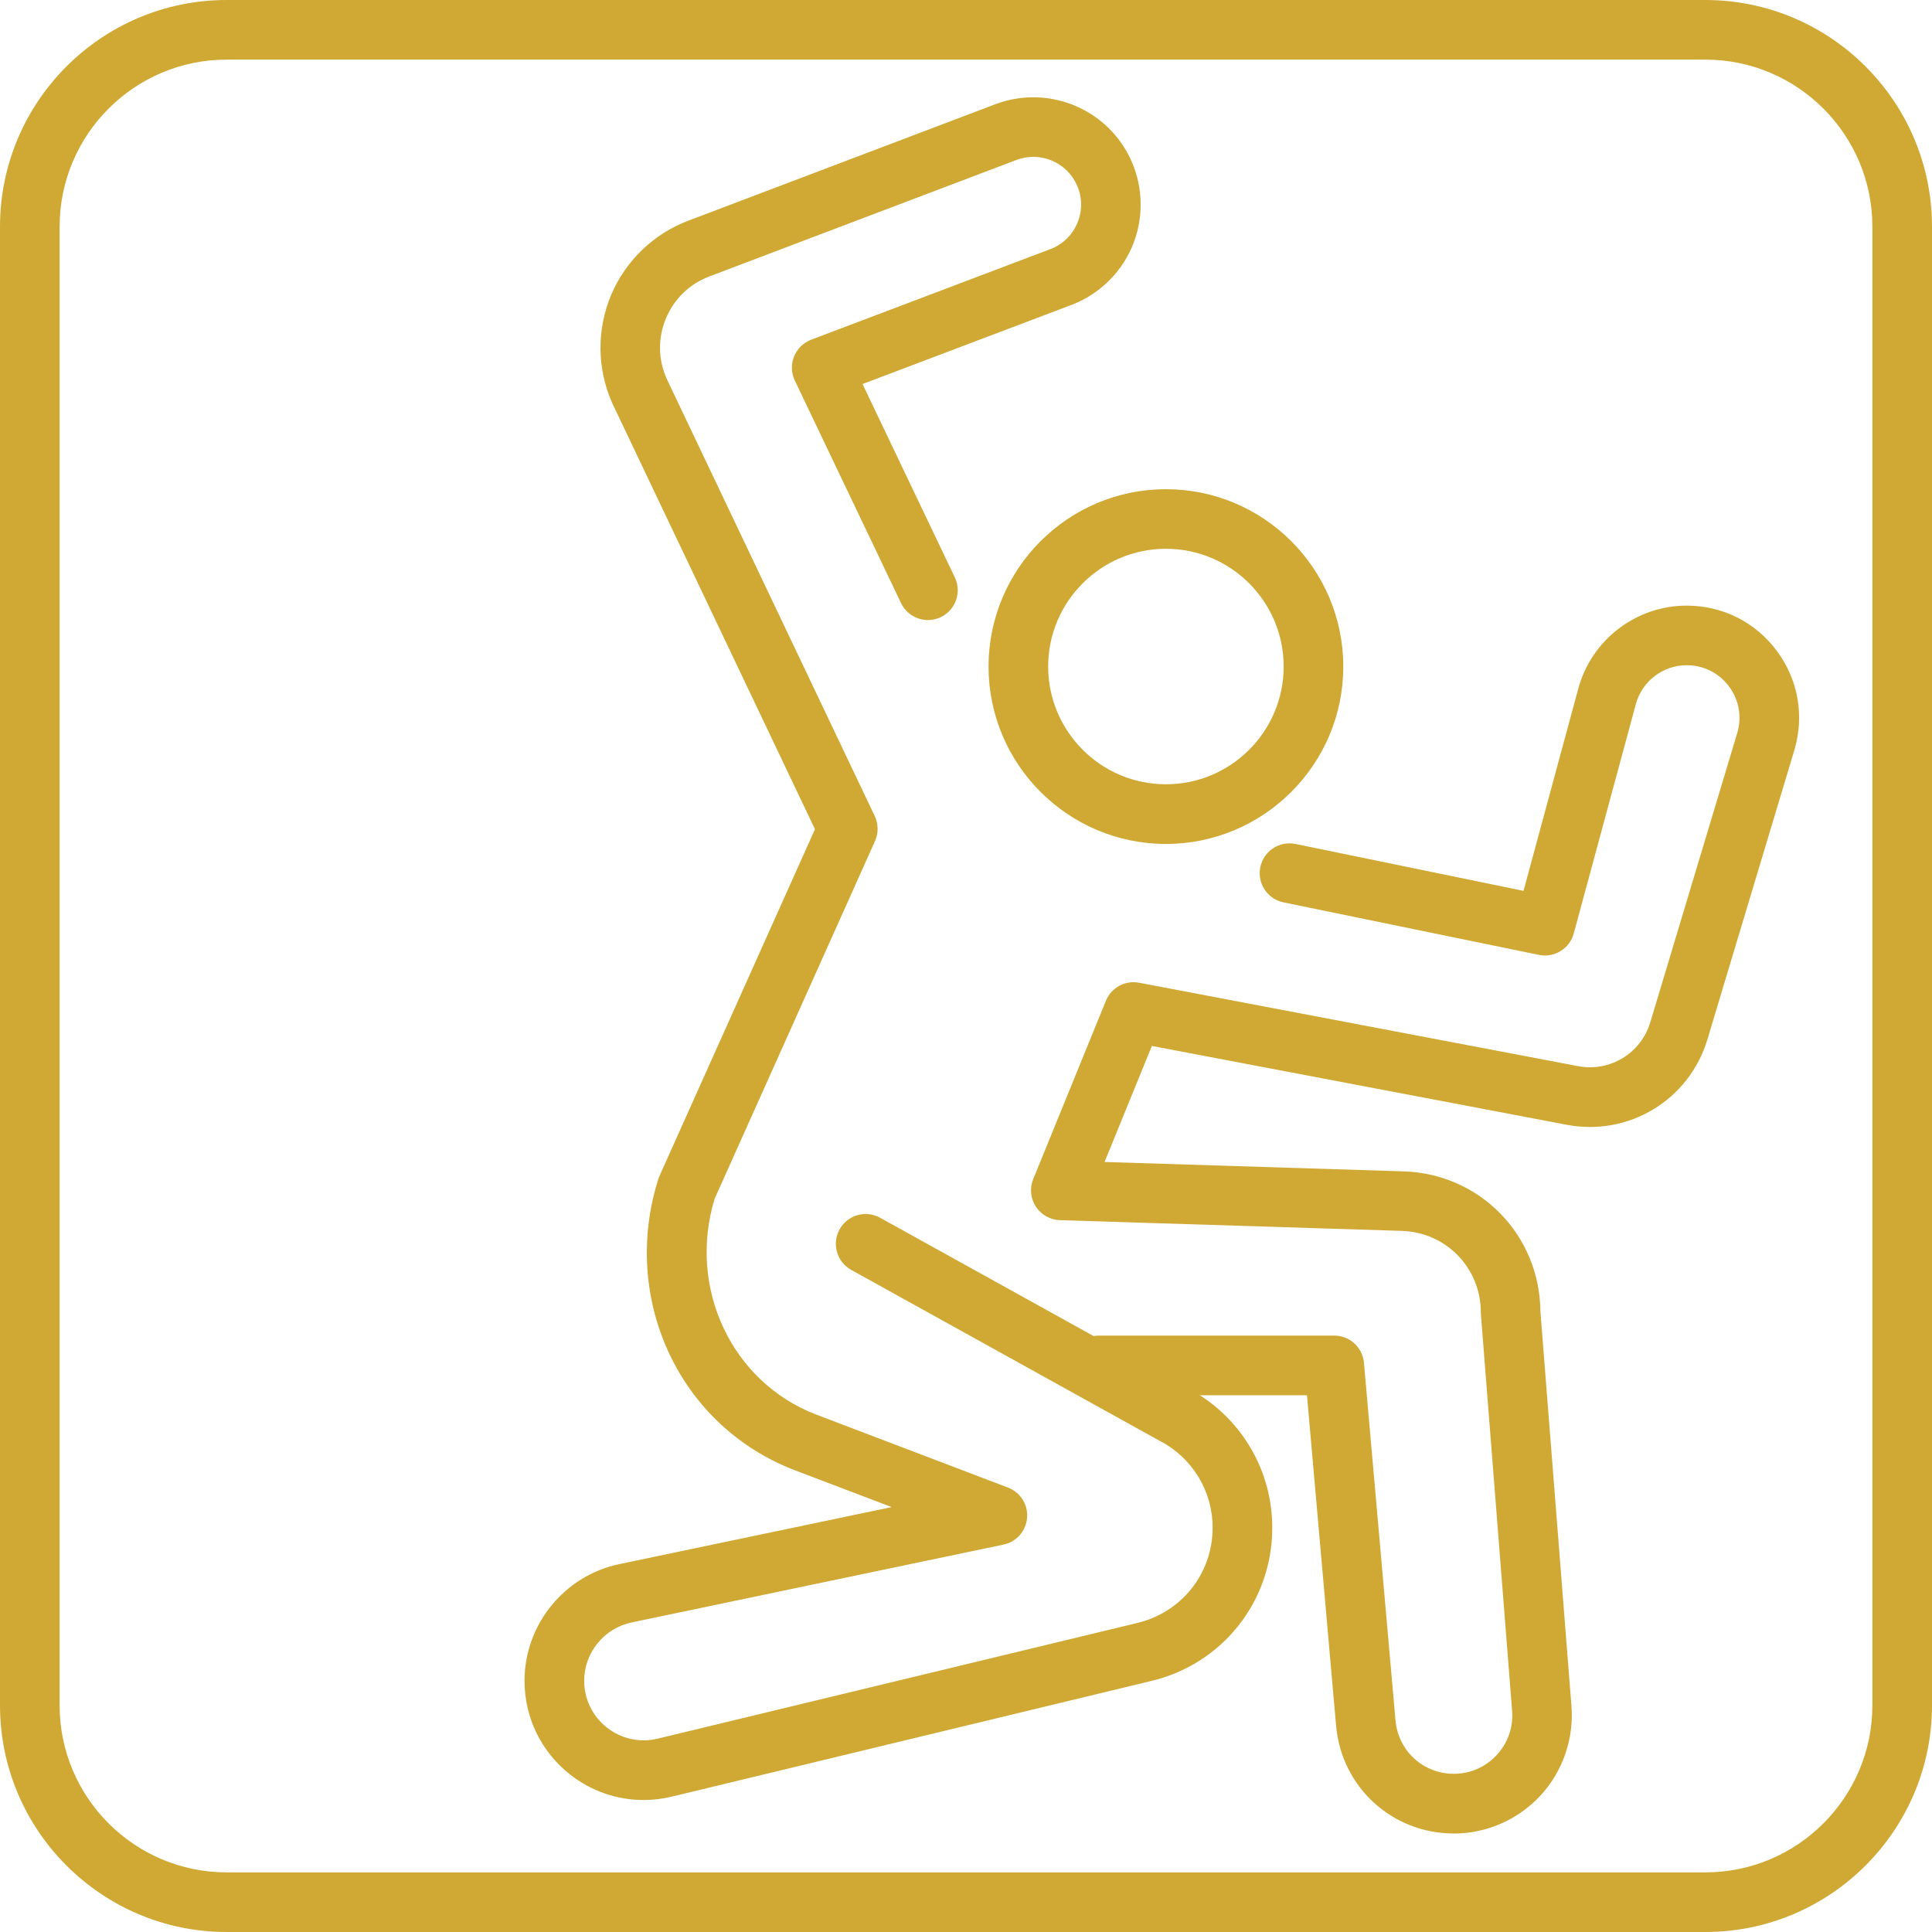
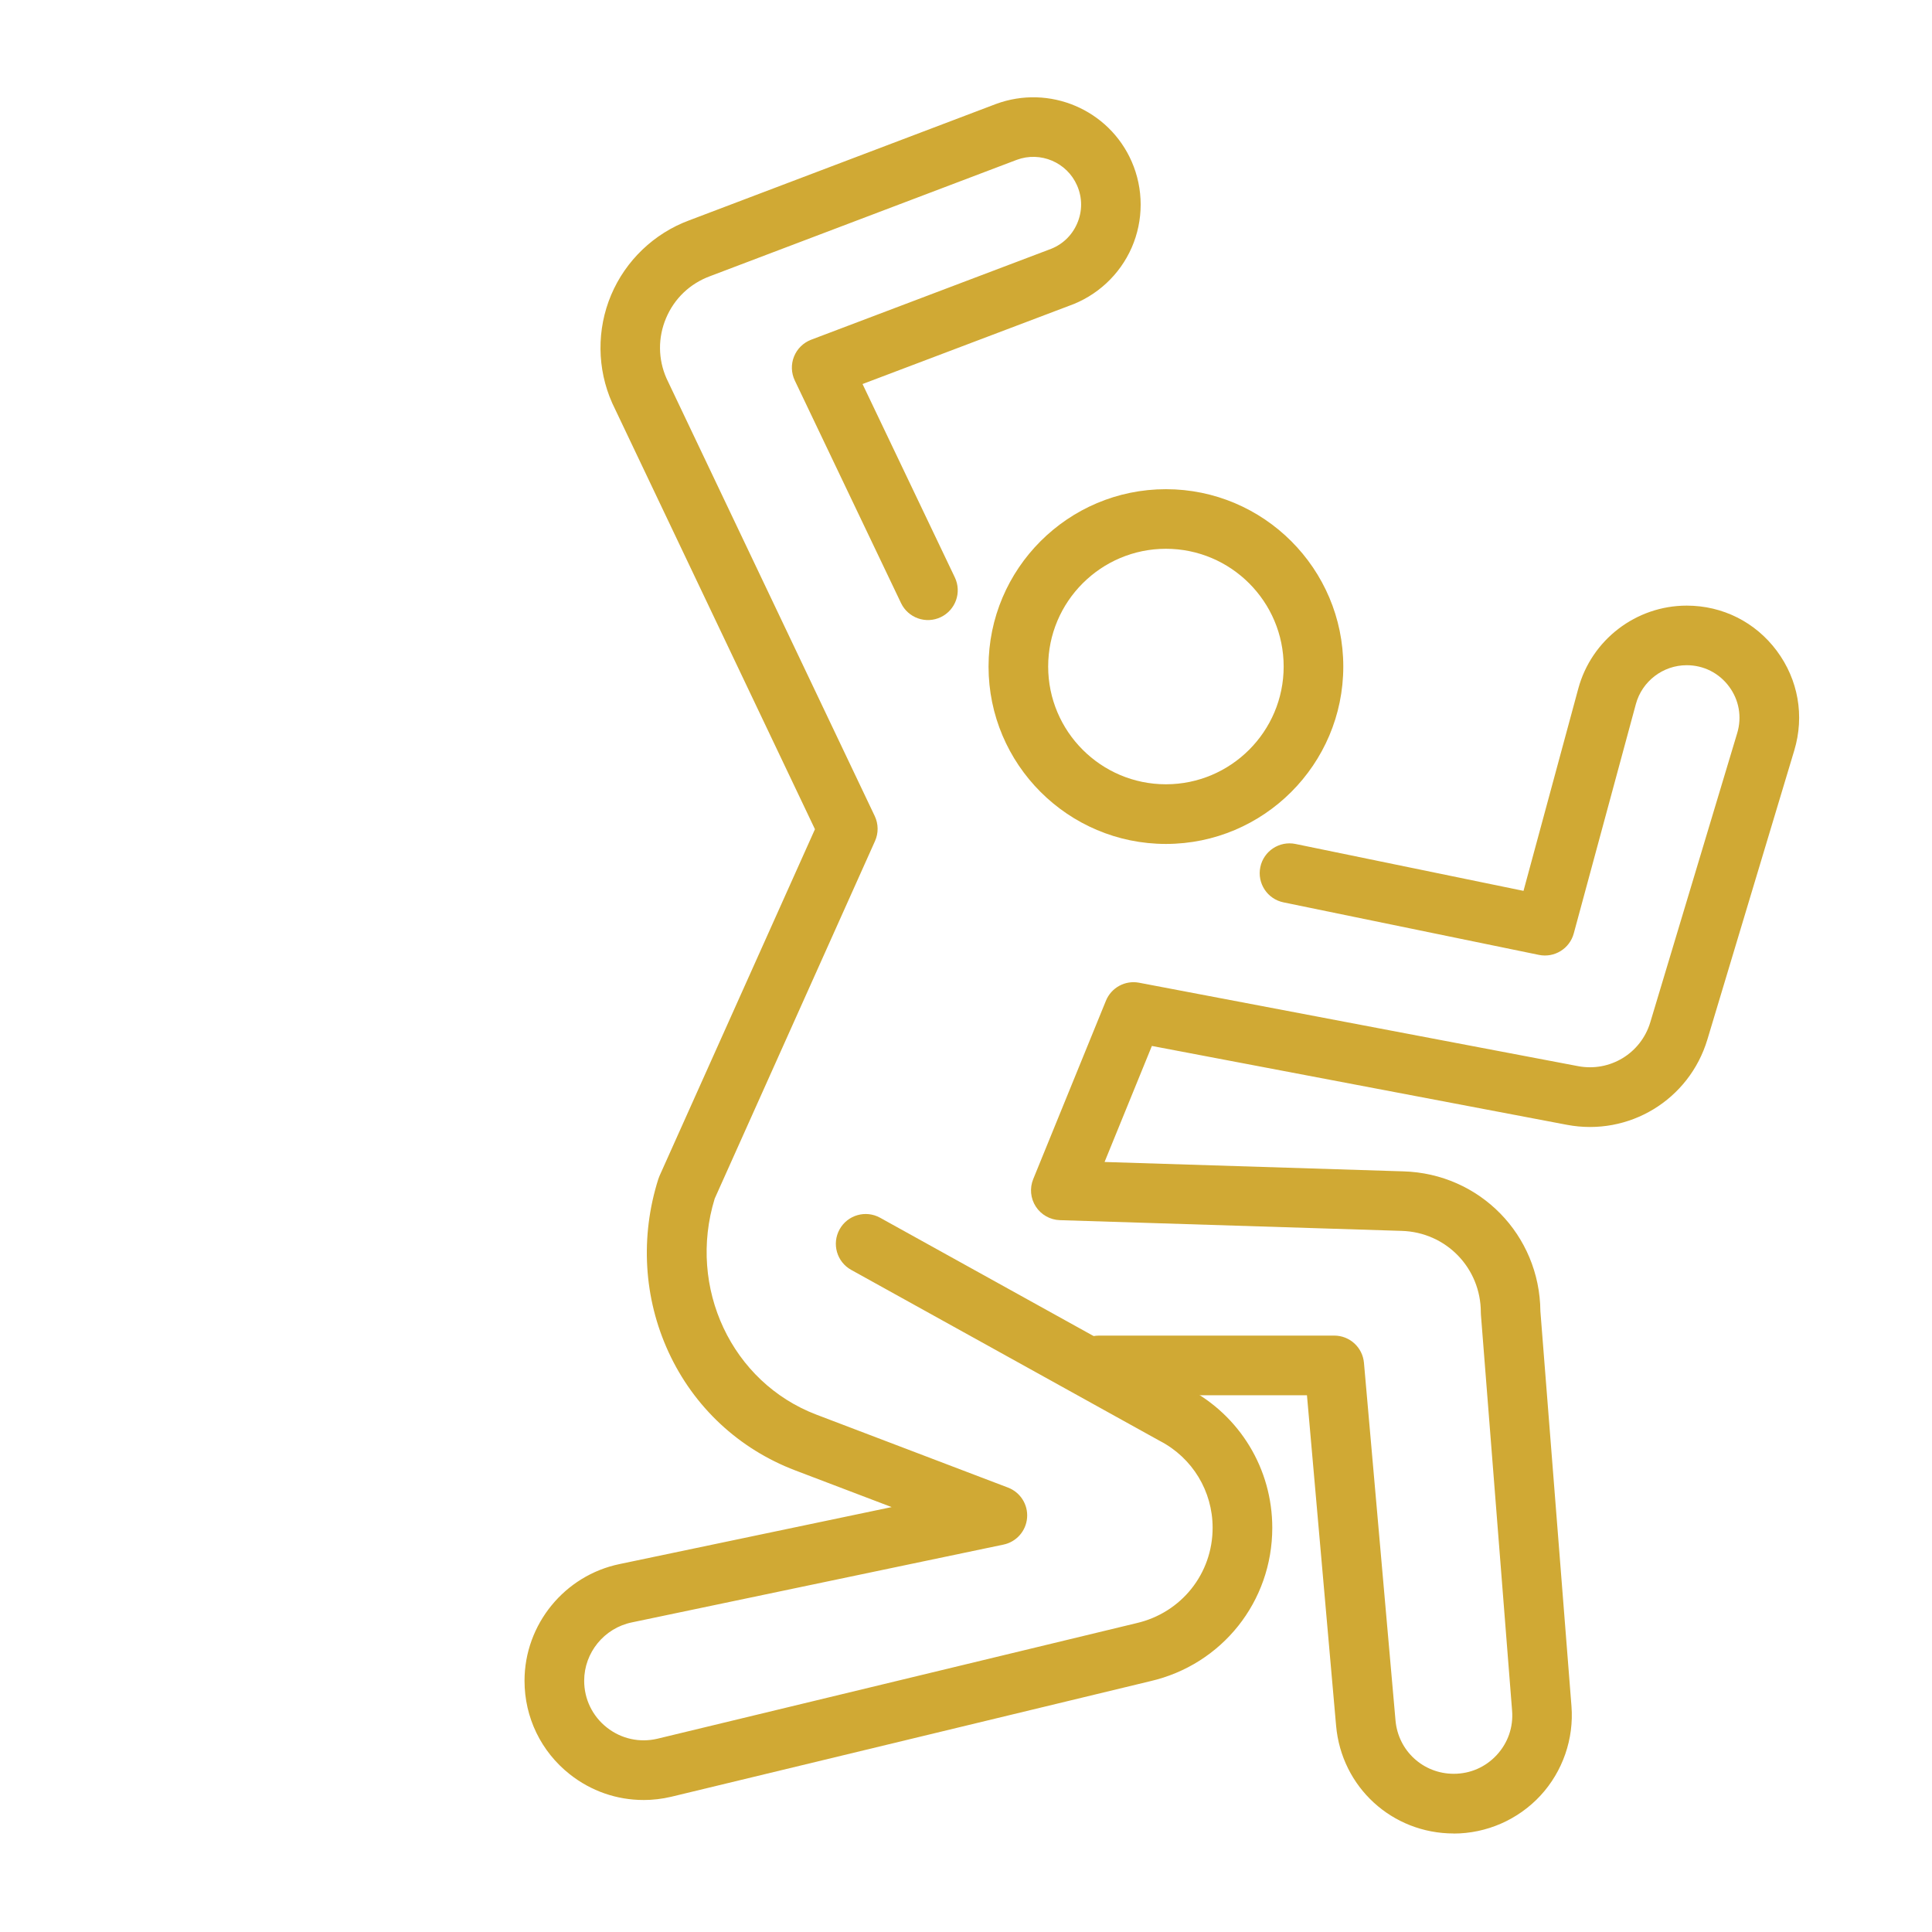
<svg xmlns="http://www.w3.org/2000/svg" id="Layer_2" viewBox="0 0 617.92 617.92">
  <defs>
    <style>.cls-1{fill:#d0a934;}</style>
  </defs>
  <g id="Layer_2-2">
-     <path class="cls-1" d="M545.43,617.92H72.49c-39.97,0-72.49-32.52-72.49-72.49V72.49C0,32.52,32.52,0,72.49,0h472.94c39.97,0,72.49,32.52,72.49,72.49v472.94c0,39.97-32.52,72.49-72.49,72.49ZM72.49,19.07c-29.46,0-53.42,23.96-53.42,53.42v472.94c0,29.46,23.96,53.42,53.42,53.42h472.94c29.46,0,53.42-23.96,53.42-53.42V72.49c0-29.46-23.96-53.42-53.42-53.42H72.49Z" />
    <path class="cls-1" d="M372.9,269.92c-31.28,0-56.73-25.45-56.73-56.73s25.45-56.73,56.73-56.73,56.73,25.45,56.73,56.73-25.45,56.73-56.73,56.73ZM372.9,175.52c-20.77,0-37.66,16.9-37.66,37.66s16.89,37.66,37.66,37.66,37.66-16.89,37.66-37.66-16.89-37.66-37.66-37.66Z" />
    <path class="cls-1" d="M205.8,575.7c-8.48,0-16.74-2.83-23.56-8.22-9.2-7.27-14.48-18.18-14.48-29.91,0-18.02,12.81-33.72,30.46-37.34l86.96-18.21-30.85-11.74c-18.03-6.86-32.41-20.28-40.49-37.8-7.97-17.27-9.14-36.94-3.28-55.4.11-.35.24-.69.39-1.02l49.7-110.84-64.76-136.12c-.04-.07-.07-.15-.1-.22-4.86-10.93-4.98-23.51-.33-34.53,4.65-11.02,13.74-19.72,24.96-23.87l98.1-37.21c17.1-6.33,36.15,1.76,43.43,18.4,3.83,8.75,3.83,18.79,0,27.54-3.81,8.7-11.13,15.48-20.09,18.63l-65.99,24.99,29.52,61.85c2.27,4.75.25,10.44-4.5,12.71-4.75,2.27-10.44.25-12.71-4.5l-33.98-71.2c-1.15-2.41-1.24-5.19-.24-7.66.99-2.47,2.98-4.42,5.47-5.37l75.8-28.71c.09-.03.17-.06.26-.1,4.07-1.41,7.26-4.35,8.99-8.3,1.73-3.95,1.73-8.29,0-12.24-3.24-7.39-11.7-10.99-19.27-8.19l-98.1,37.21c-6.46,2.39-11.43,7.15-14.08,13.42-2.63,6.24-2.58,13.08.14,19.27l66.6,139.98c1.2,2.52,1.23,5.45.09,8l-51.27,114.35c-8.77,28.51,5.44,58.79,32.54,69.11l61.26,23.32c3.96,1.51,6.45,5.44,6.11,9.66-.33,4.22-3.41,7.72-7.55,8.58l-118.85,24.88c-8.86,1.82-15.26,9.67-15.26,18.67,0,5.86,2.64,11.31,7.24,14.94,4.6,3.64,10.51,4.94,16.21,3.59l153.17-36.95c14.39-3.31,24.38-15.85,24.38-30.52,0-11.7-6.45-22.33-16.82-27.74-.07-.04-.14-.08-.21-.11l-98.56-54.62c-4.61-2.55-6.27-8.36-3.72-12.96,2.55-4.61,8.36-6.27,12.96-3.72l98.46,54.56c16.64,8.73,26.97,25.8,26.97,44.6,0,23.61-16.07,43.79-39.08,49.08l-153.11,36.94c-2.96.7-5.95,1.05-8.92,1.05Z" />
    <path class="cls-1" d="M464.97,586.41c-19.73,0-35.91-14.82-37.64-34.47l-9.32-105.69h-66.52c-5.27,0-9.54-4.27-9.54-9.54s4.27-9.54,9.54-9.54h75.25c4.94,0,9.06,3.77,9.5,8.7l10.09,114.38c.86,9.73,8.87,17.07,18.64,17.07,5.28,0,10.16-2.14,13.74-6.01,3.58-3.88,5.33-8.91,4.91-14.17l-9.97-126.64c-.02-.25-.03-.5-.03-.75,0-14.22-11.13-25.67-25.35-26.07l-109.28-3.43c-3.12-.1-6-1.72-7.7-4.34-1.7-2.62-2.01-5.9-.83-8.79l23.25-57.04c1.71-4.2,6.15-6.62,10.61-5.77l140.39,26.68c10.19,1.94,20.13-4.09,23.11-14.03l27.8-92.49c1.55-5.16.6-10.59-2.62-14.91-3.21-4.32-8.15-6.8-13.53-6.8-7.6,0-14.29,5.12-16.27,12.45l-19.86,73.35c-1.32,4.86-6.19,7.86-11.13,6.85l-81.7-16.8c-5.16-1.06-8.48-6.1-7.42-11.26,1.06-5.16,6.11-8.48,11.26-7.42l72.92,15,17.52-64.69c4.23-15.63,18.49-26.54,34.68-26.54,11.48,0,21.99,5.28,28.83,14.49,6.85,9.21,8.88,20.79,5.58,31.79l-27.8,92.49c-5.81,19.32-25.12,31.04-44.94,27.28l-132.73-25.22-15.13,37.11,95.54,3c24.44.69,43.64,20.31,43.85,44.74l9.94,126.29c.82,10.47-2.79,20.9-9.92,28.62-7.13,7.71-17.24,12.14-27.75,12.14Z" />
  </g>
</svg>